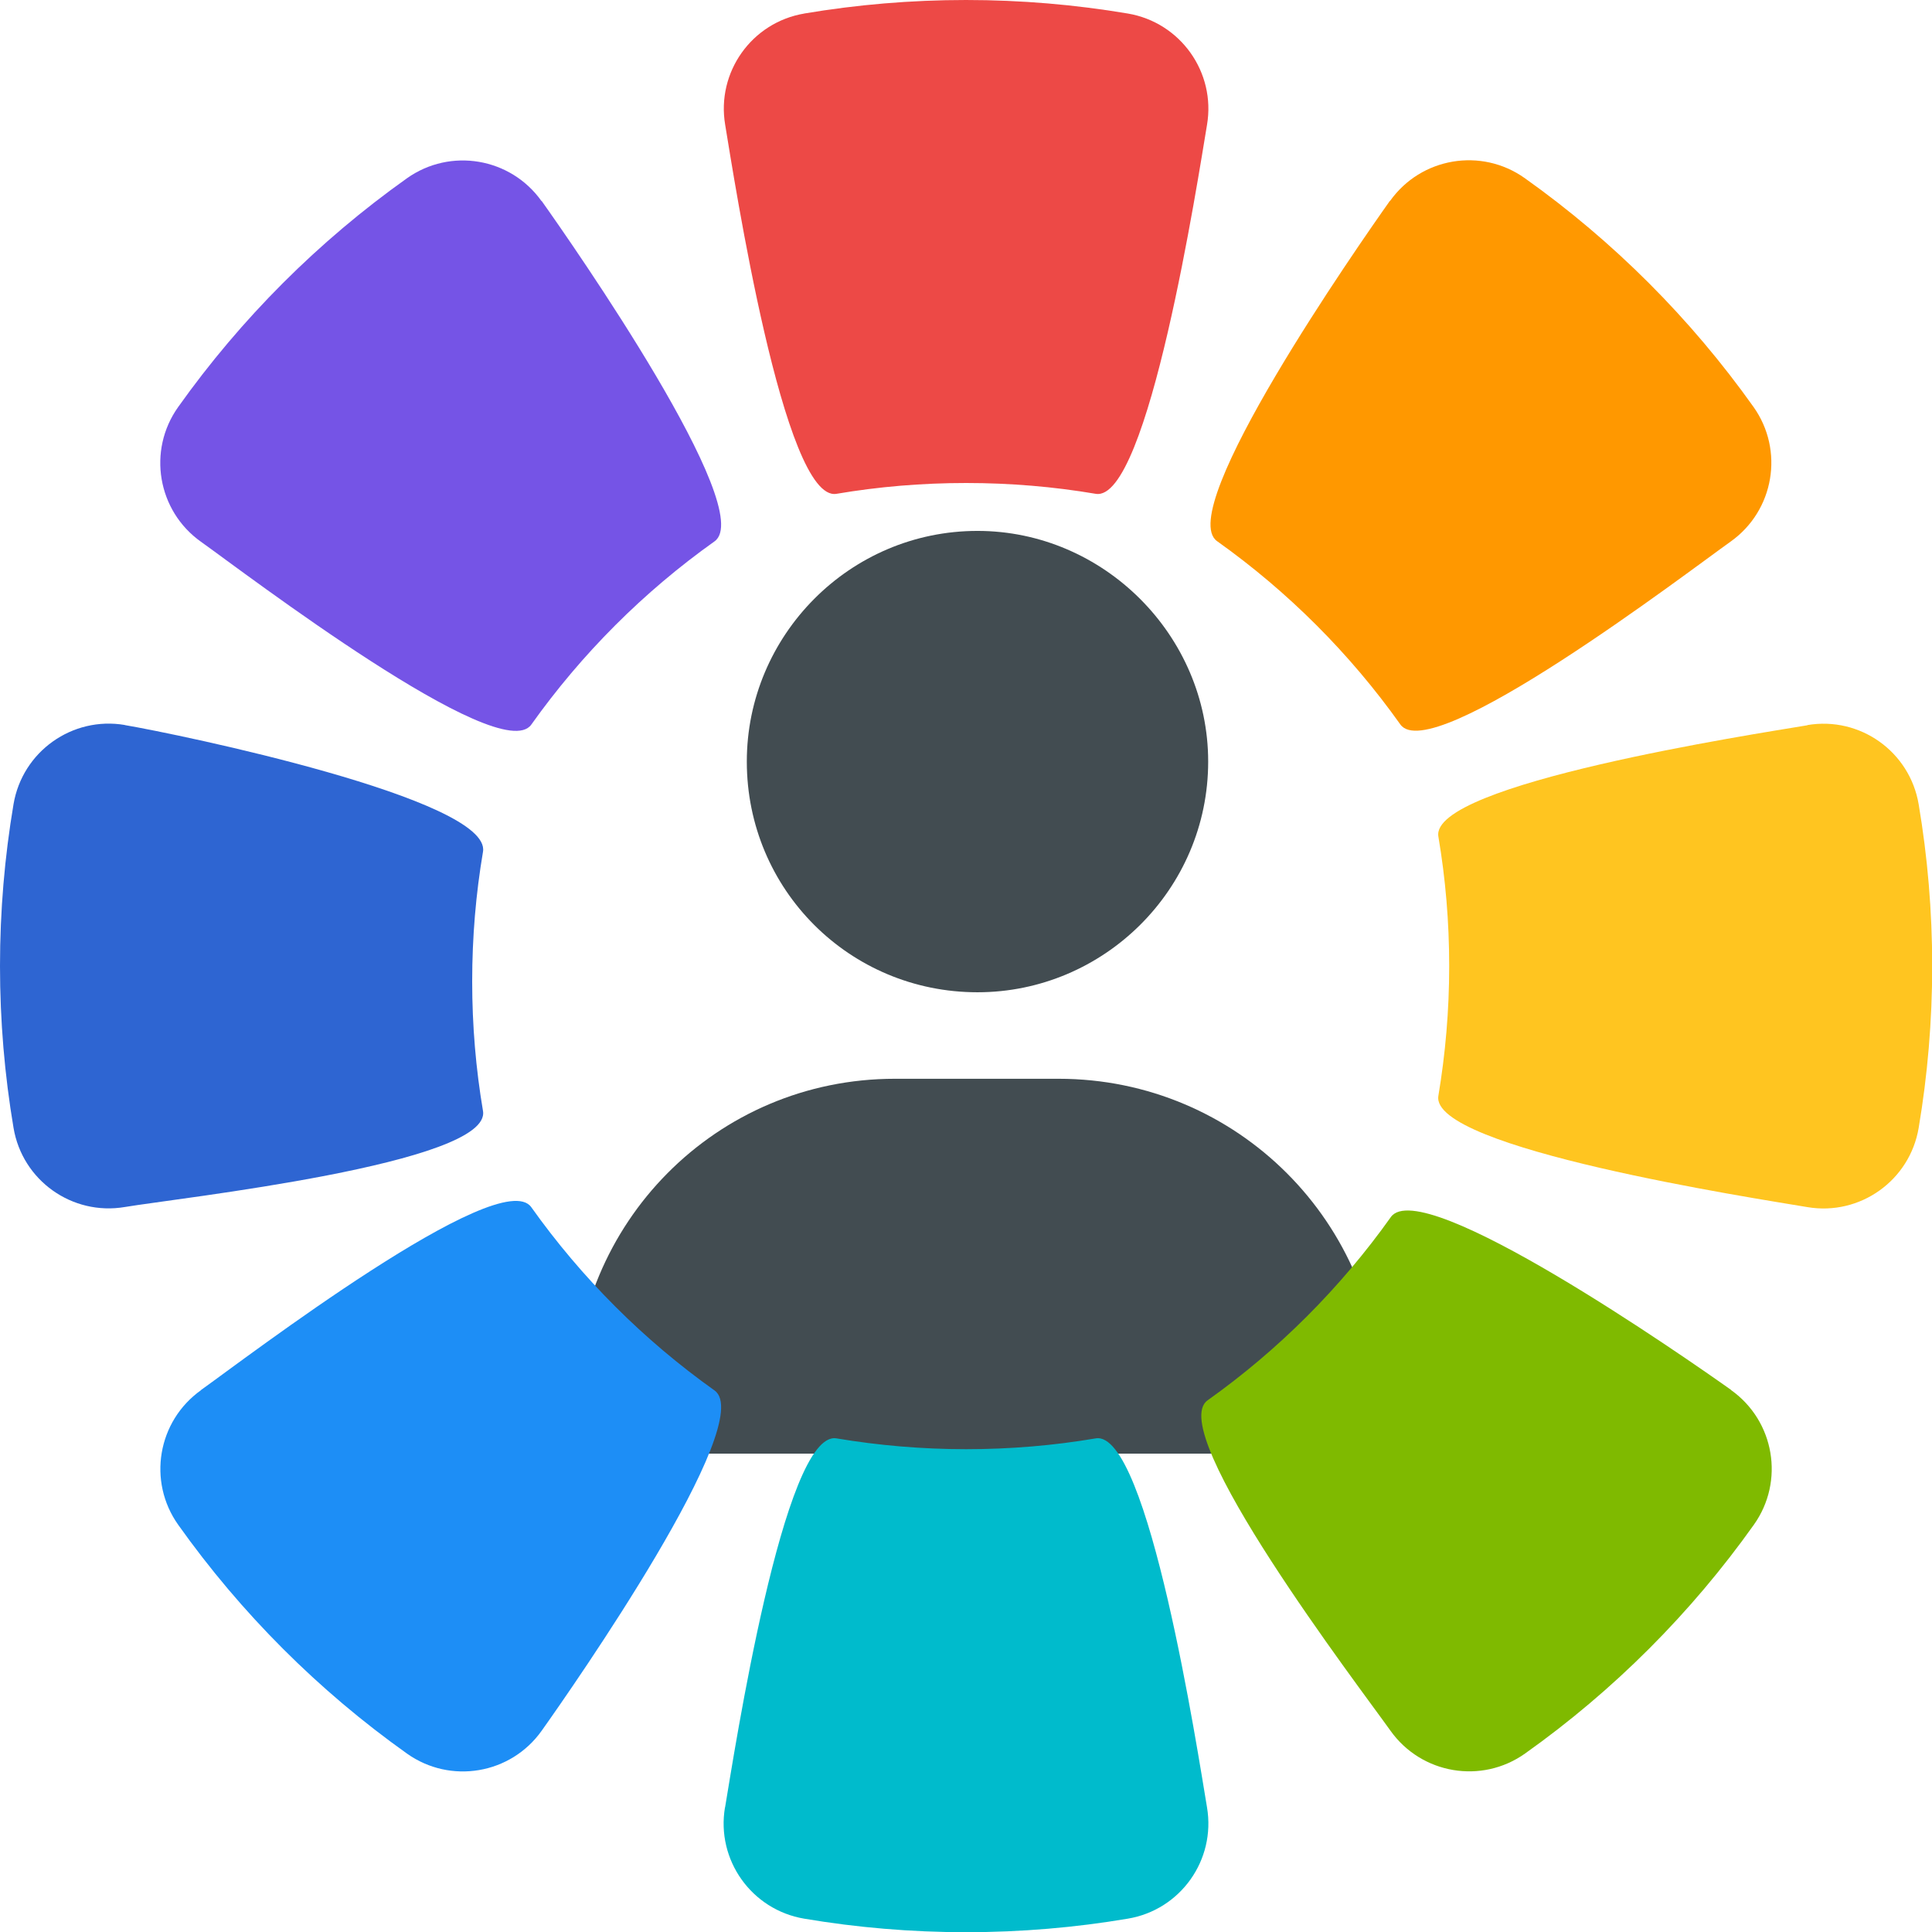
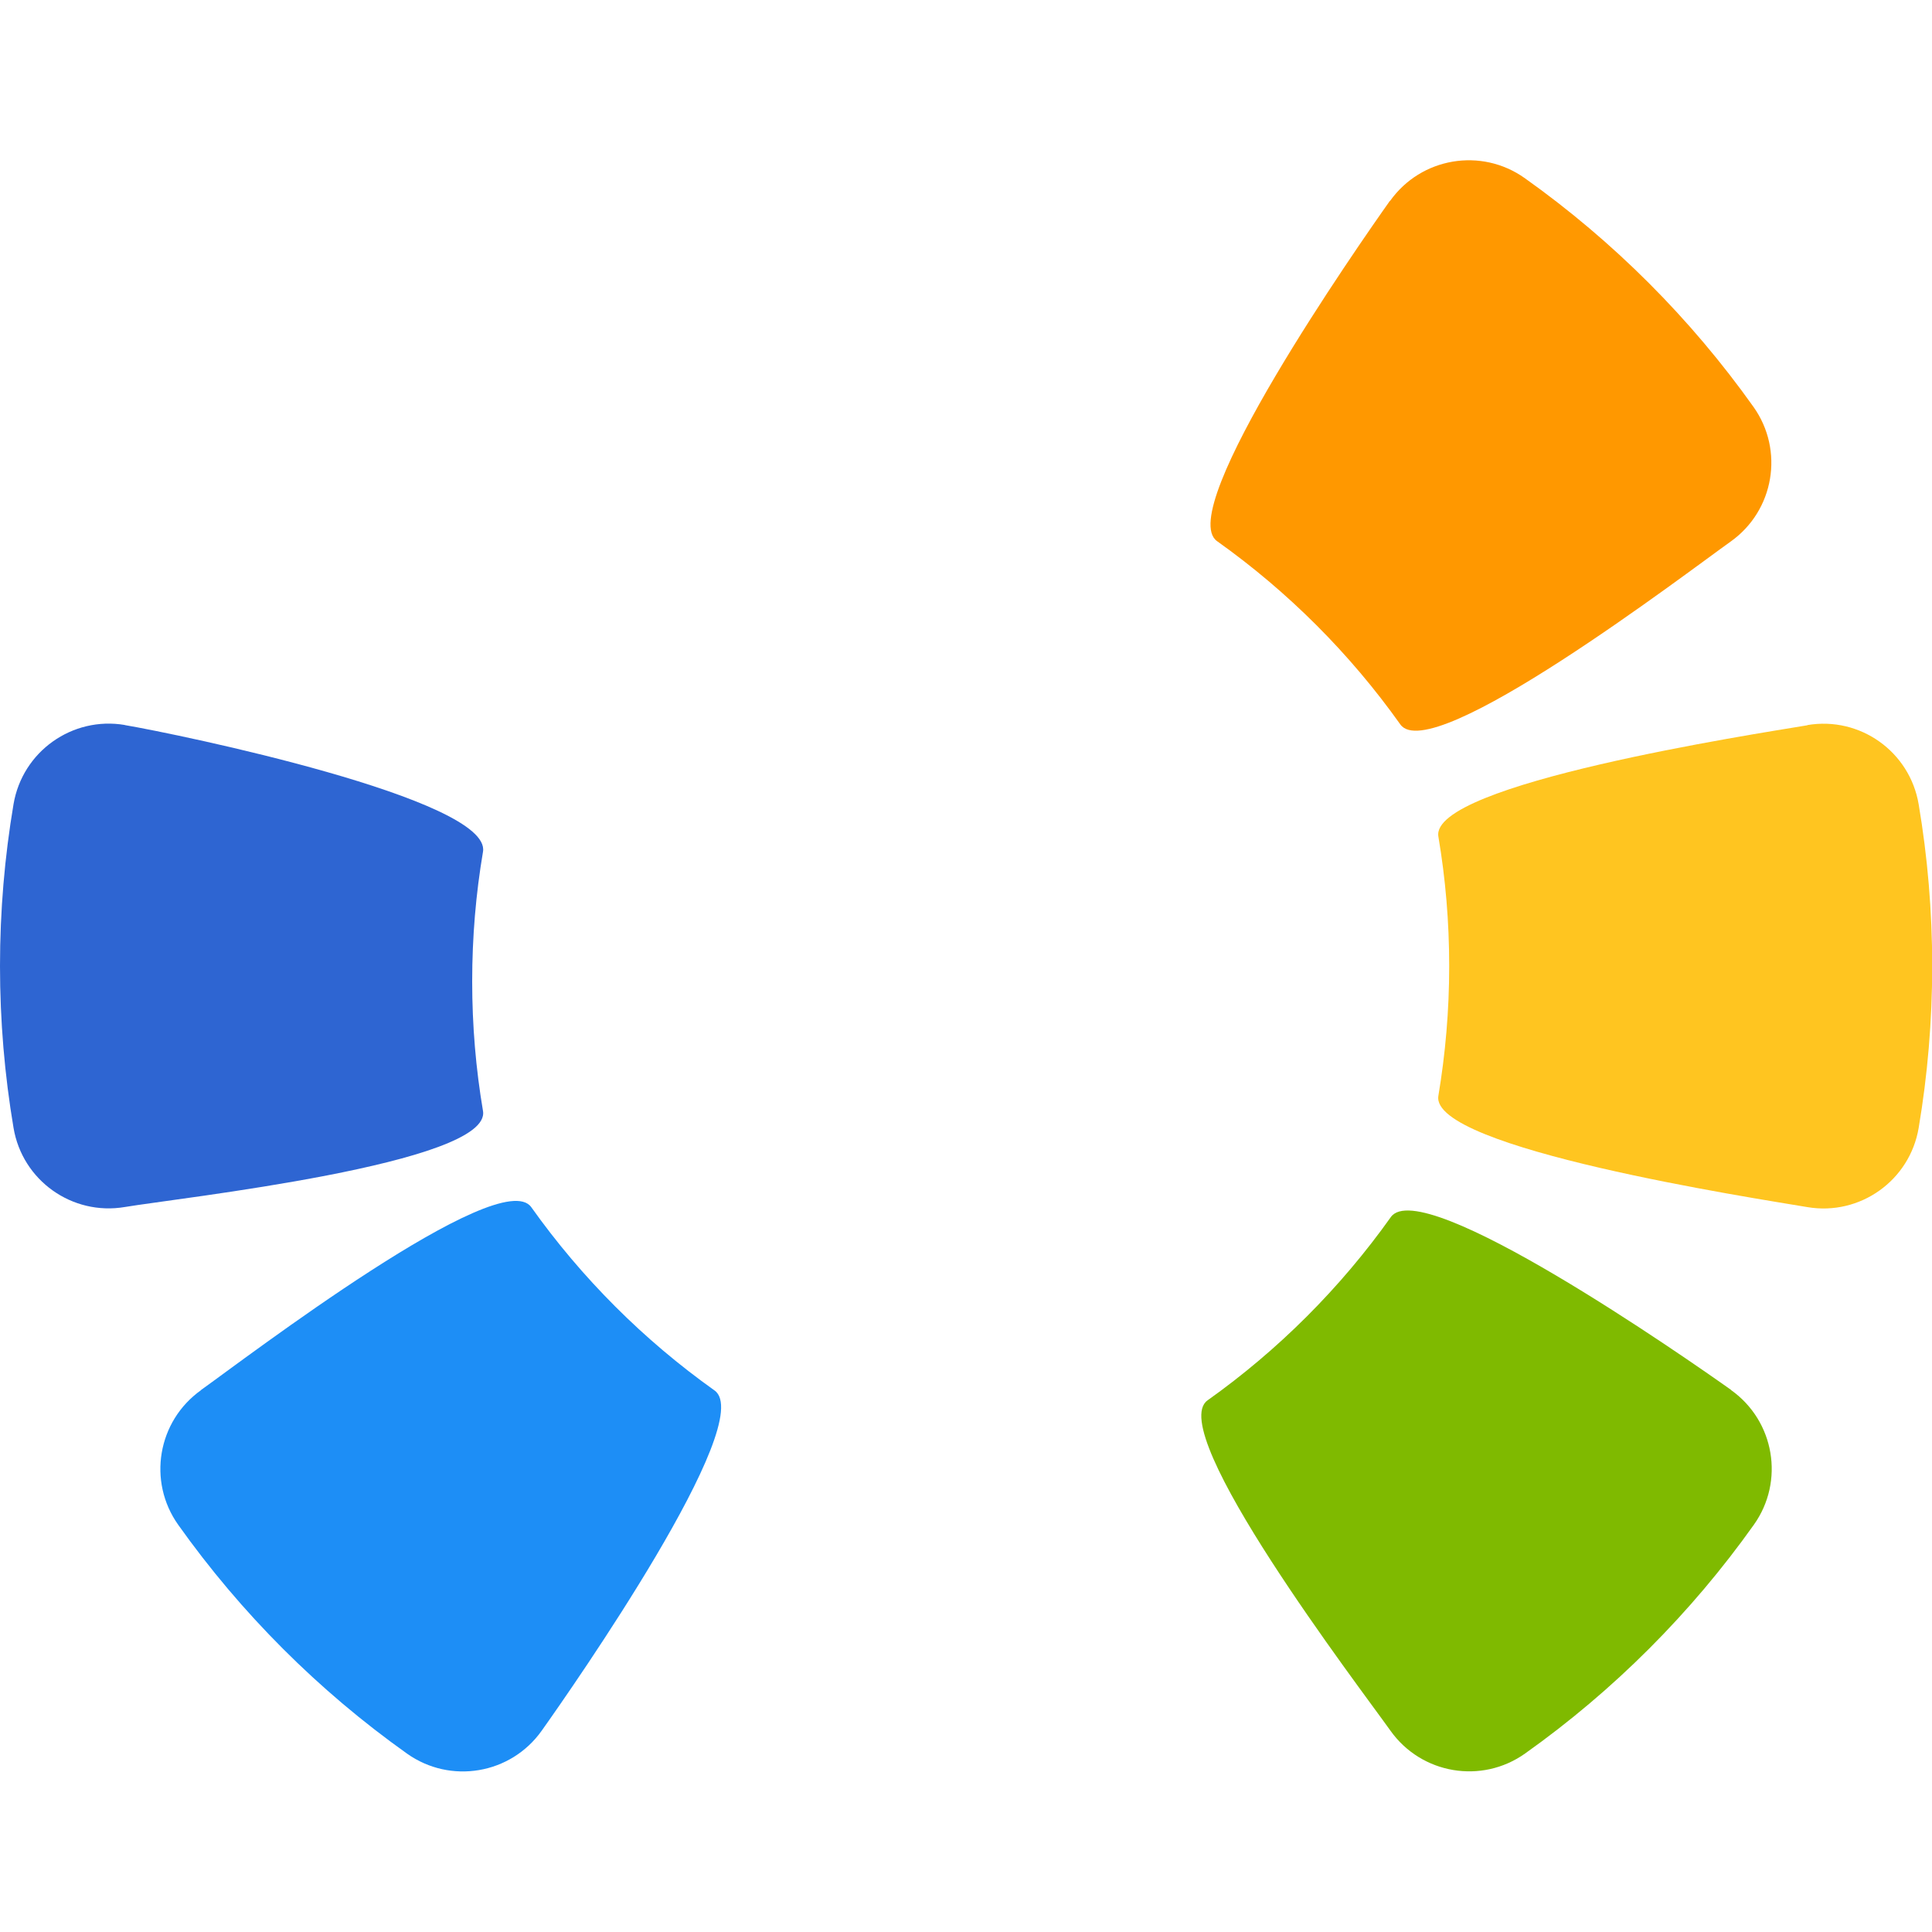
<svg xmlns="http://www.w3.org/2000/svg" width="20" height="20" fill="none" version="1.1" viewBox="0 0 20 20" xml:space="preserve">
  <g transform="matrix(.398 0 0 .398 3.751 3.689)" style="fill:none;stroke-width:2.512">
-     <path d="m16 16.54c-3.328 0-6-2.672-6-6 0-3.281 2.672-6 6-6 3.281 0 6 2.719 6 6 0 3.328-2.719 6-6 6zm-2.156 2.25h4.266c4.641 0 8.391 3.75 8.391 8.391 0 0.75-0.656 1.359-1.406 1.359h-18.23c-0.75 0-1.359-0.609-1.359-1.359 0-4.641 3.703-8.391 8.344-8.391z" fill="#263238" fill-opacity=".87" style="stroke-width:6.517" />
-   </g>
-   <path d="m5.607 2.08c0.32 0.45 2.24 3.204 1.79 3.524-0.733 0.521-1.375 1.163-1.897 1.897-0.32 0.45-2.97-1.573-3.42-1.893s-0.556-0.944-0.236-1.394c0.651-0.916 1.452-1.717 2.368-2.368 0.45-0.32 1.074-0.214 1.394 0.236z" clip-rule="evenodd" fill="#7554E6" fill-rule="evenodd" />
+     </g>
  <path d="m1.292 7.506c0.545 0.092 3.8 0.766 3.708 1.311-0.074 0.436-0.112 0.884-0.112 1.342s0.038 0.906 0.112 1.342c0.092 0.545-3.163 0.902-3.708 0.994-0.545 0.092-1.061-0.275-1.152-0.82-0.092-0.545-0.14-1.105-0.14-1.675 0-0.57 0.048-1.13 0.14-1.675 0.092-0.545 0.608-0.912 1.152-0.82z" fill="#2E65D2" />
  <path d="m2.08 14.39c0.45-0.32 3.1-2.344 3.42-1.893 0.521 0.733 1.163 1.375 1.897 1.897 0.45 0.32-1.47 3.073-1.79 3.523-0.32 0.45-0.944 0.556-1.394 0.236-0.916-0.651-1.717-1.452-2.368-2.368-0.32-0.45-0.214-1.074 0.236-1.394z" fill="#1D8EF6" />
-   <path d="m7.506 18.71c0.092-0.545 0.608-3.912 1.153-3.82 0.436 0.073 0.884 0.112 1.342 0.112 0.458 0 0.906-0.038 1.342-0.112 0.545-0.092 1.06 3.275 1.152 3.82s-0.275 1.061-0.82 1.152c-0.545 0.092-1.105 0.14-1.675 0.14-0.57 0-1.13-0.048-1.675-0.14-0.545-0.092-0.912-0.608-0.82-1.152z" fill="#0bc" />
  <path d="m17.92 14.39c0.45 0.32 0.556 0.944 0.236 1.394-0.651 0.916-1.452 1.717-2.368 2.368-0.45 0.32-1.074 0.214-1.394-0.236-0.32-0.45-2.344-3.1-1.893-3.42 0.733-0.521 1.375-1.163 1.897-1.897 0.32-0.45 3.073 1.47 3.523 1.79z" fill="#7FBA00" />
  <path d="m18.71 7.506c0.545-0.092 1.06 0.275 1.152 0.82 0.092 0.545 0.14 1.105 0.14 1.675 0 0.57-0.048 1.129-0.14 1.675-0.092 0.545-0.608 0.912-1.152 0.82s-3.912-0.608-3.82-1.152c0.073-0.436 0.112-0.884 0.112-1.342s-0.038-0.906-0.112-1.342c-0.092-0.545 3.275-1.061 3.82-1.152z" fill="#FFC520" />
  <path d="m14.39 2.08c0.32-0.45 0.944-0.556 1.394-0.236 0.916 0.651 1.717 1.452 2.368 2.368 0.32 0.45 0.214 1.074-0.236 1.394-0.45 0.32-3.1 2.344-3.42 1.893-0.521-0.733-1.163-1.375-1.897-1.897-0.45-0.32 1.47-3.073 1.79-3.524z" fill="#FF9800" />
-   <path d="m8.325 0.14c0.545-0.092 1.105-0.14 1.675-0.14 0.57 0 1.129 0.048 1.675 0.14 0.545 0.092 0.912 0.608 0.82 1.152-0.092 0.545-0.608 3.912-1.152 3.82-0.436-0.074-0.884-0.112-1.342-0.112s-0.906 0.038-1.342 0.112c-0.545 0.092-1.061-3.275-1.152-3.82-0.092-0.545 0.275-1.061 0.82-1.152z" fill="#ED4946" />
</svg>